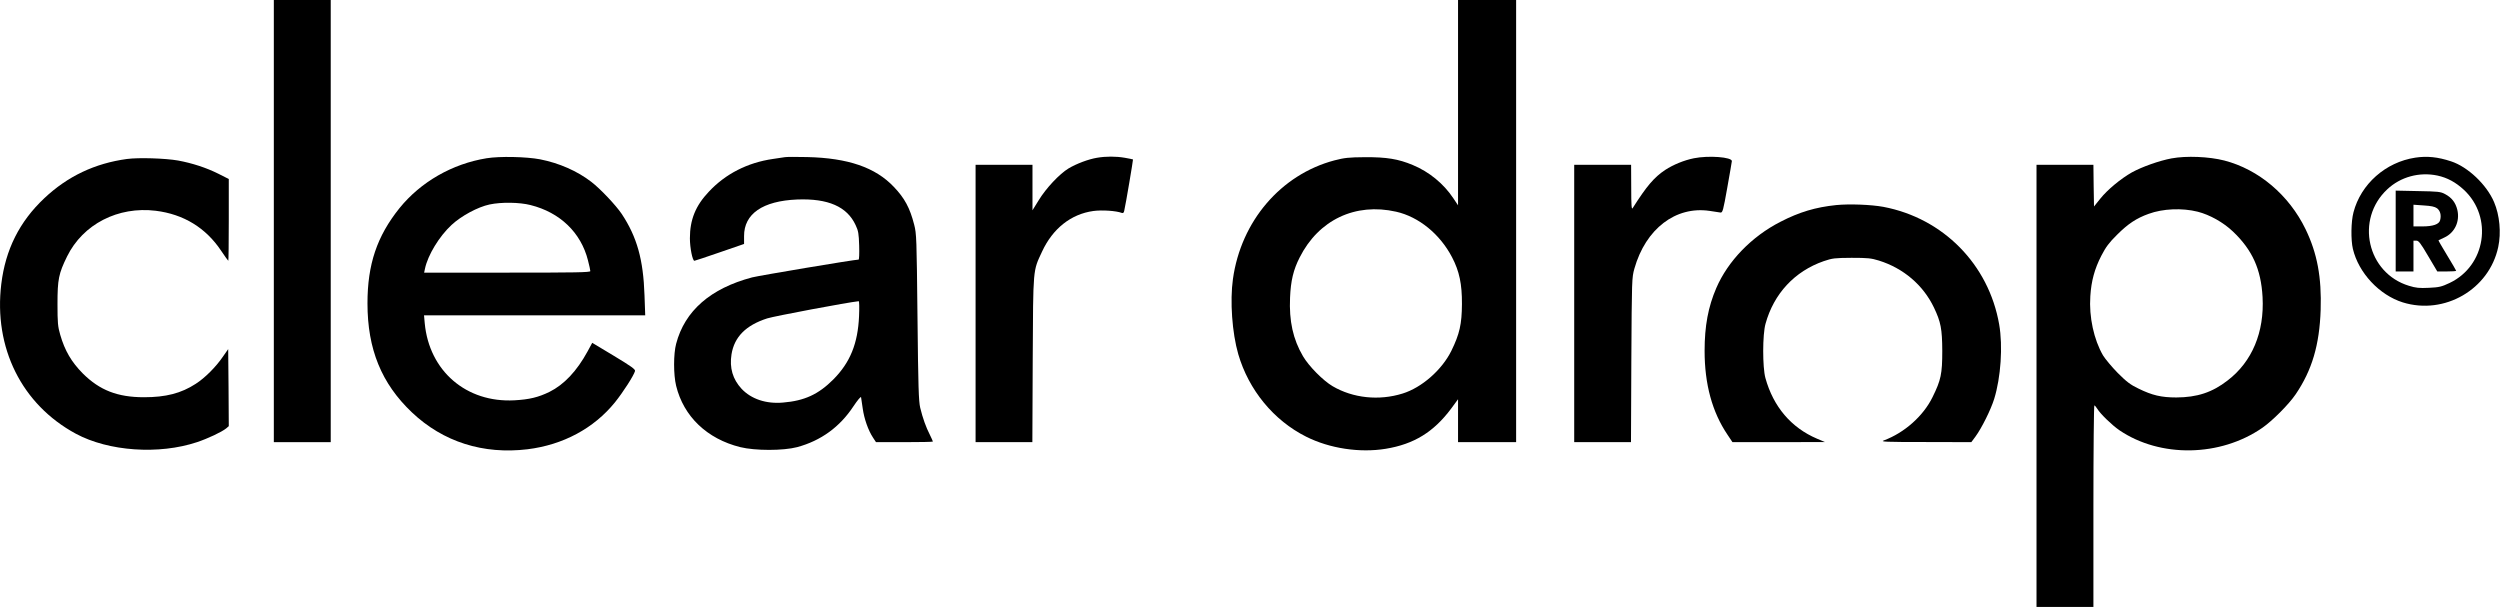
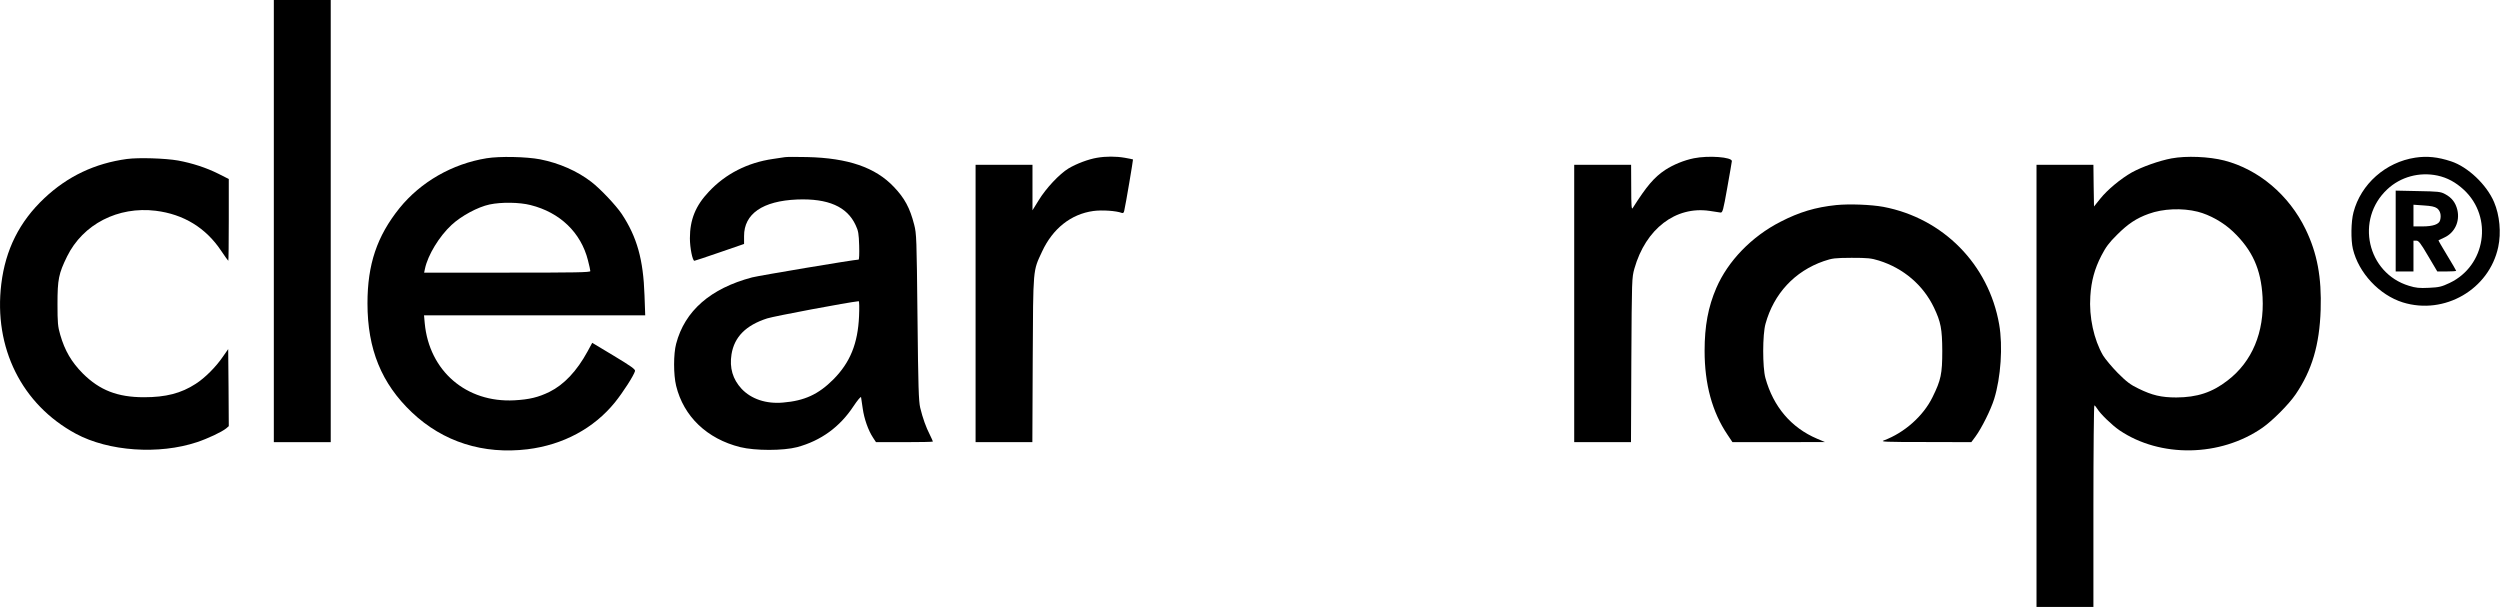
<svg xmlns="http://www.w3.org/2000/svg" preserveAspectRatio="xMidYMid meet" viewBox="0 0 2109 512" height="512pt" width="2109pt" version="1.0">
  <g stroke="none" fill="#000000" transform="translate(0,512) scale(0.1,-0.1)">
    <path d="M2310 3255 l0 -1865 240 0 240 0 0 1865 0 1865 -240 0 -240 0 0 -1865z" />
-     <path d="M12300 4254 l0 -866 -40 60 c-82 123 -204 223 -342 280 -122 51 -221 67 -403 66 -138 -1 -173 -5 -258 -27 -452 -120 -788 -513 -856 -1001 -26 -186 -7 -454 45 -634 88 -302 299 -559 573 -696 197 -99 451 -138 671 -102 238 39 404 141 552 339 l58 79 0 -181 0 -181 245 0 245 0 0 1865 0 1865 -245 0 -245 0 0 -866z m-522 -920 c191 -43 370 -189 472 -385 61 -117 84 -225 83 -394 -1 -169 -20 -253 -89 -394 -80 -162 -250 -311 -412 -361 -199 -62 -418 -39 -590 62 -79 46 -201 169 -250 253 -84 143 -118 297 -109 495 6 142 28 234 81 338 160 317 469 464 814 386z" />
    <path d="M4105 3785 c-290 -47 -556 -200 -735 -421 -190 -237 -270 -474 -270 -803 0 -387 118 -676 375 -920 263 -249 601 -356 975 -311 300 37 559 176 737 395 70 87 160 227 170 265 4 14 -32 40 -178 128 l-183 110 -39 -72 c-91 -167 -199 -281 -322 -342 -94 -46 -170 -64 -295 -71 -406 -22 -719 247 -757 650 l-6 67 933 0 933 0 -6 168 c-10 302 -63 492 -192 687 -49 73 -180 212 -257 271 -118 91 -270 158 -432 190 -116 22 -340 27 -451 9z m371 -395 c248 -62 425 -232 484 -466 11 -43 20 -83 20 -91 0 -11 -122 -13 -701 -13 l-701 0 7 33 c24 115 121 274 225 370 82 76 221 151 320 172 99 21 252 19 346 -5z" />
    <path d="M6620 3794 c-14 -2 -59 -9 -100 -15 -214 -31 -400 -126 -540 -276 -112 -118 -160 -236 -160 -393 0 -81 22 -190 38 -190 4 0 100 32 213 71 l206 71 0 66 c-1 188 157 297 448 309 261 10 421 -60 493 -216 23 -48 27 -73 30 -173 2 -68 0 -118 -5 -118 -36 0 -834 -134 -898 -150 -351 -93 -568 -282 -641 -560 -23 -86 -23 -261 0 -355 63 -258 260 -447 541 -517 126 -31 362 -31 480 0 200 54 360 170 475 345 33 49 61 84 64 76 2 -8 8 -51 14 -95 12 -86 46 -184 87 -246 l25 -38 240 0 c132 0 240 2 240 5 0 3 -12 29 -26 58 -32 62 -60 140 -81 227 -13 55 -17 176 -23 765 -7 664 -8 704 -28 780 -36 141 -81 224 -171 318 -156 165 -387 244 -731 252 -91 2 -176 2 -190 -1z m627 -1341 c-10 -231 -75 -391 -217 -534 -126 -126 -243 -180 -424 -195 -143 -13 -269 30 -350 116 -75 81 -103 177 -85 291 24 147 121 245 301 303 60 19 681 136 772 145 5 1 6 -55 3 -126z" />
    <path d="M9254 3789 c-72 -12 -173 -50 -240 -90 -76 -46 -190 -167 -252 -269 l-52 -84 0 192 0 192 -240 0 -240 0 0 -1170 0 -1170 240 0 239 0 3 698 c4 780 1 742 79 910 90 194 244 316 432 342 73 10 193 2 240 -16 11 -4 18 1 21 18 13 55 76 431 74 433 -2 1 -33 8 -69 14 -75 13 -160 13 -235 0z" />
    <path d="M14290 3785 c-84 -17 -174 -54 -243 -99 -93 -62 -156 -136 -274 -322 -9 -15 -12 21 -12 174 l-1 192 -240 0 -240 0 0 -1170 0 -1170 239 0 240 0 3 693 c4 683 4 693 26 772 95 334 347 528 634 486 40 -6 82 -12 92 -14 18 -2 23 17 57 208 21 116 38 217 39 226 1 34 -196 49 -320 24z" />
    <path d="M18320 3784 c-106 -20 -249 -71 -335 -118 -95 -54 -206 -146 -267 -222 l-53 -66 -3 176 -2 176 -240 0 -240 0 0 -1865 0 -1865 240 0 240 0 0 850 c0 468 4 850 8 850 4 0 15 -13 25 -29 25 -42 124 -138 187 -181 344 -233 850 -225 1205 21 85 59 223 197 282 284 137 202 200 415 210 710 9 276 -29 478 -127 681 -140 289 -396 505 -686 580 -129 33 -320 41 -444 18z m220 -450 c102 -26 216 -90 297 -167 164 -156 237 -318 250 -553 16 -296 -88 -545 -294 -703 -131 -102 -258 -143 -433 -144 -127 0 -204 18 -320 75 -69 33 -101 58 -175 132 -49 50 -105 117 -124 148 -77 133 -119 324 -107 499 8 129 36 231 93 342 38 73 64 109 133 177 92 92 163 139 266 176 120 44 282 51 414 18z" />
    <path d="M20375 3790 c-250 -38 -459 -223 -521 -461 -21 -78 -23 -233 -5 -309 48 -202 223 -389 421 -451 352 -109 729 110 805 467 26 121 12 269 -35 379 -63 148 -222 298 -363 344 -112 37 -202 46 -302 31z m187 -151 c83 -18 154 -56 224 -121 247 -231 184 -640 -121 -785 -68 -32 -88 -37 -175 -41 -81 -4 -110 -1 -168 17 -353 107 -455 560 -183 814 112 105 270 148 423 116z" />
    <path d="M20210 3171 l0 -341 75 0 75 0 0 130 0 130 24 0 c20 0 36 -21 100 -130 l77 -130 79 0 c44 0 80 2 80 6 0 3 -34 61 -76 130 -42 69 -75 126 -73 127 2 1 25 12 51 24 87 41 131 136 108 233 -15 61 -47 103 -104 133 -37 20 -58 22 -228 25 l-188 4 0 -341z m349 192 c27 -21 37 -58 26 -100 -8 -35 -60 -53 -150 -53 l-75 0 0 91 0 92 86 -6 c64 -4 93 -10 113 -24z" />
    <path d="M1072 3779 c-272 -37 -502 -146 -699 -332 -209 -197 -327 -433 -362 -722 -66 -539 173 -1018 629 -1264 277 -149 701 -178 1022 -71 93 31 209 86 246 116 l22 19 -2 325 -3 325 -44 -63 c-59 -87 -153 -181 -230 -230 -123 -80 -252 -113 -436 -113 -224 0 -374 59 -516 200 -96 97 -152 192 -191 327 -20 69 -23 101 -23 259 0 209 10 257 81 402 134 272 430 424 748 385 235 -29 423 -144 552 -338 31 -46 58 -84 60 -84 2 0 4 155 4 345 l0 345 -87 44 c-104 52 -222 90 -341 112 -110 19 -334 26 -430 13z" />
    <path d="M15490 3390 c-174 -18 -311 -59 -470 -141 -243 -124 -443 -331 -541 -558 -69 -160 -99 -321 -99 -531 0 -281 64 -516 193 -707 l42 -63 390 0 390 1 -66 28 c-219 93 -369 270 -436 512 -25 91 -25 367 1 458 70 254 246 443 491 528 74 25 92 27 235 28 135 0 165 -3 230 -23 208 -65 374 -207 465 -397 58 -122 69 -180 70 -365 0 -194 -11 -246 -82 -390 -78 -160 -238 -301 -410 -365 -34 -12 8 -14 349 -14 l388 -1 35 47 c52 71 130 227 158 318 56 181 74 444 42 628 -88 506 -472 896 -977 992 -104 19 -287 26 -398 15z" />
  </g>
</svg>